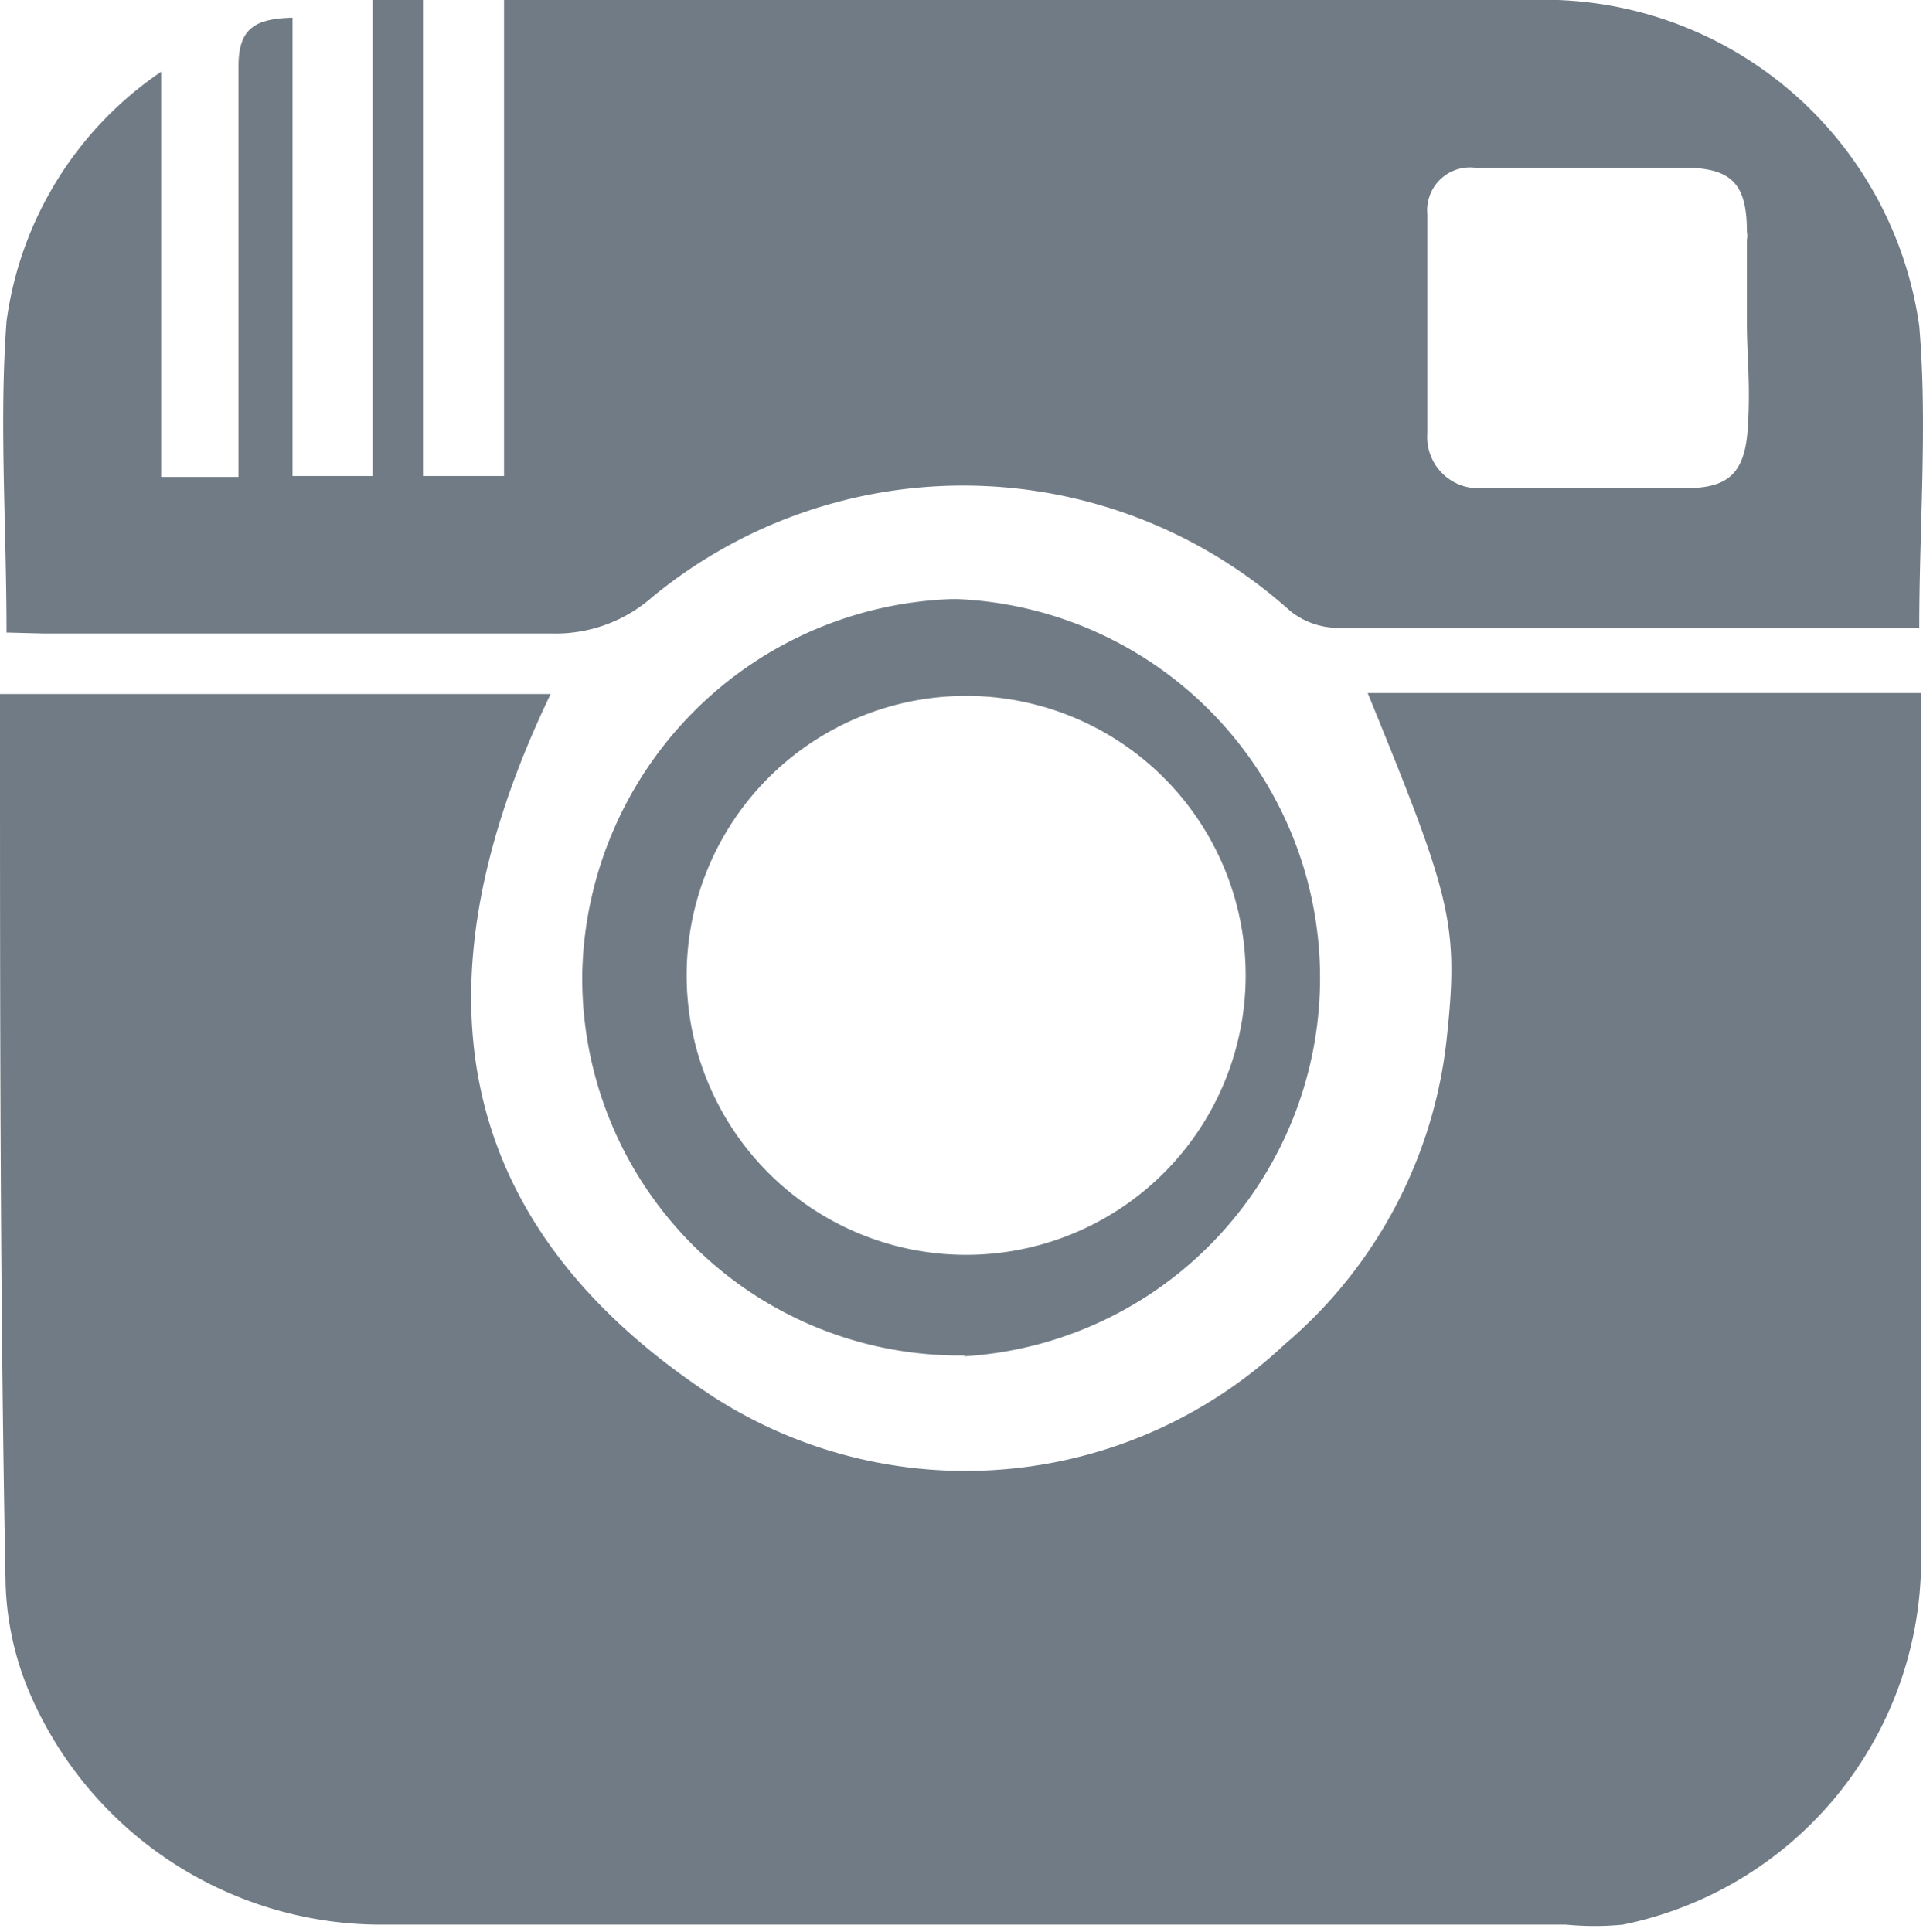
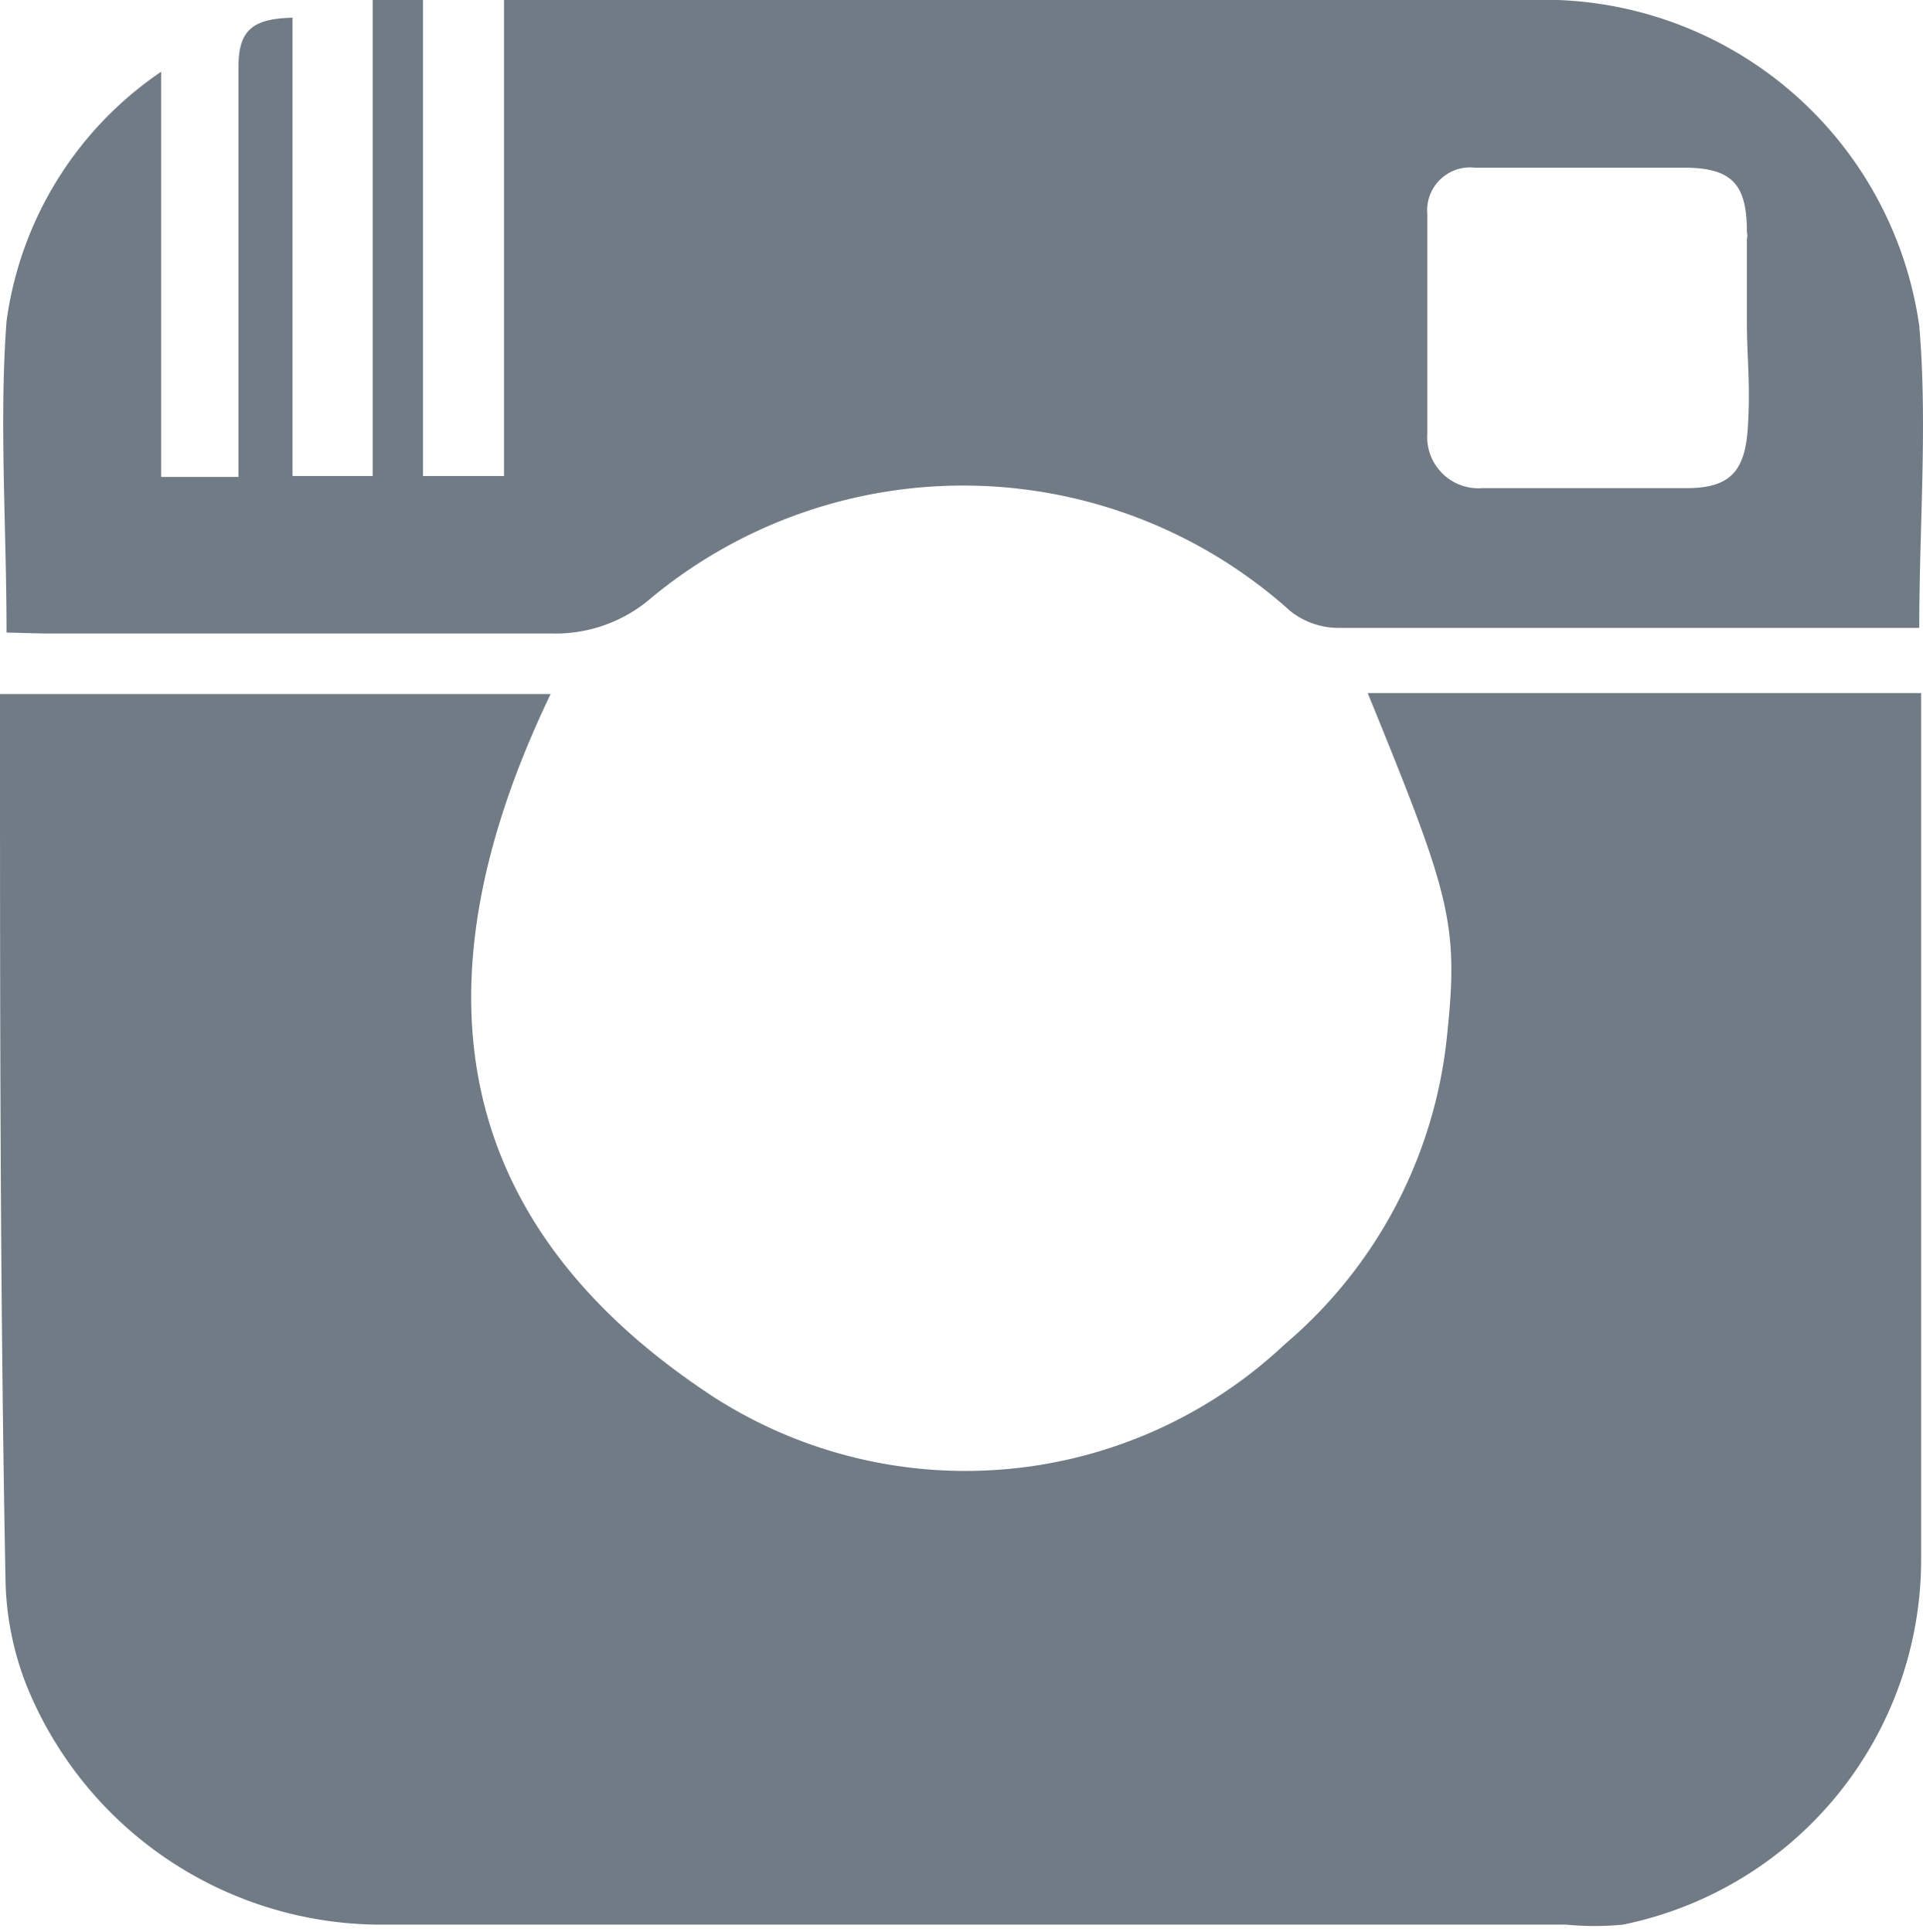
<svg xmlns="http://www.w3.org/2000/svg" viewBox="0 0 20.64 20.74">
  <title>Instagram</title>
-   <path d="M14.68,7.44h5.94c0,.11,0,.2,0,.29,0,3,0,6,0,9a4,4,0,0,1-3.2,3.93,3.13,3.13,0,0,1-.61,0c-4.25,0-8.51,0-12.76,0A4.11,4.11,0,0,1,.3,18.13,3.24,3.24,0,0,1,.06,17C0,13.92,0,10.81,0,7.69a1.39,1.39,0,0,1,0-.24H5.91c-1.44,3-1.18,5.62,1.74,7.54a5,5,0,0,0,6.14-.56,5,5,0,0,0,1.74-3.3C15.66,9.91,15.57,9.62,14.68,7.44Z" style="fill:#707b85" />
+   <path d="M14.68,7.44h5.94c0,.11,0,.2,0,.29,0,3,0,6,0,9a4,4,0,0,1-3.2,3.93,3.13,3.13,0,0,1-.61,0c-4.25,0-8.51,0-12.76,0A4.11,4.11,0,0,1,.3,18.13,3.24,3.24,0,0,1,.06,17C0,13.92,0,10.81,0,7.69a1.39,1.39,0,0,1,0-.24H5.91c-1.44,3-1.18,5.62,1.74,7.54a5,5,0,0,0,6.14-.56,5,5,0,0,0,1.74-3.3C15.66,9.91,15.57,9.62,14.68,7.44" style="fill:#707b85" />
  <path d="M.07,6.79c0-1.16-.08-2.26,0-3.34A3.86,3.86,0,0,1,1.73.77V5.12h.83V4.57c0-1.28,0-2.57,0-3.86,0-.4.17-.51.58-.52V5.11H4V0h.54V5.11h.87V0H7.13l9.59,0a4.07,4.07,0,0,1,3.88,3.5c.09,1.06,0,2.13,0,3.24l-.32,0c-2,0-3.95,0-5.93,0a.83.83,0,0,1-.5-.18A5.25,5.25,0,0,0,7,6.41a1.57,1.57,0,0,1-1.09.39c-1.82,0-3.63,0-5.45,0ZM18.75,3.46h0V2.57a.19.19,0,0,0,0-.08c0-.5-.15-.68-.64-.69-.76,0-1.52,0-2.28,0a.46.46,0,0,0-.51.5c0,.78,0,1.57,0,2.35a.55.55,0,0,0,.59.59c.73,0,1.46,0,2.19,0,.47,0,.63-.18.66-.65S18.75,3.84,18.75,3.46Z" style="fill:#707b85" />
-   <path d="M10.37,14.55a4.05,4.05,0,0,1-4.12-4.12,4.11,4.11,0,0,1,4-4,4.07,4.07,0,0,1,.09,8.13Zm0-1.08a3,3,0,1,0-3-3A3,3,0,0,0,10.35,13.47Z" style="fill:#707b85" />
</svg>